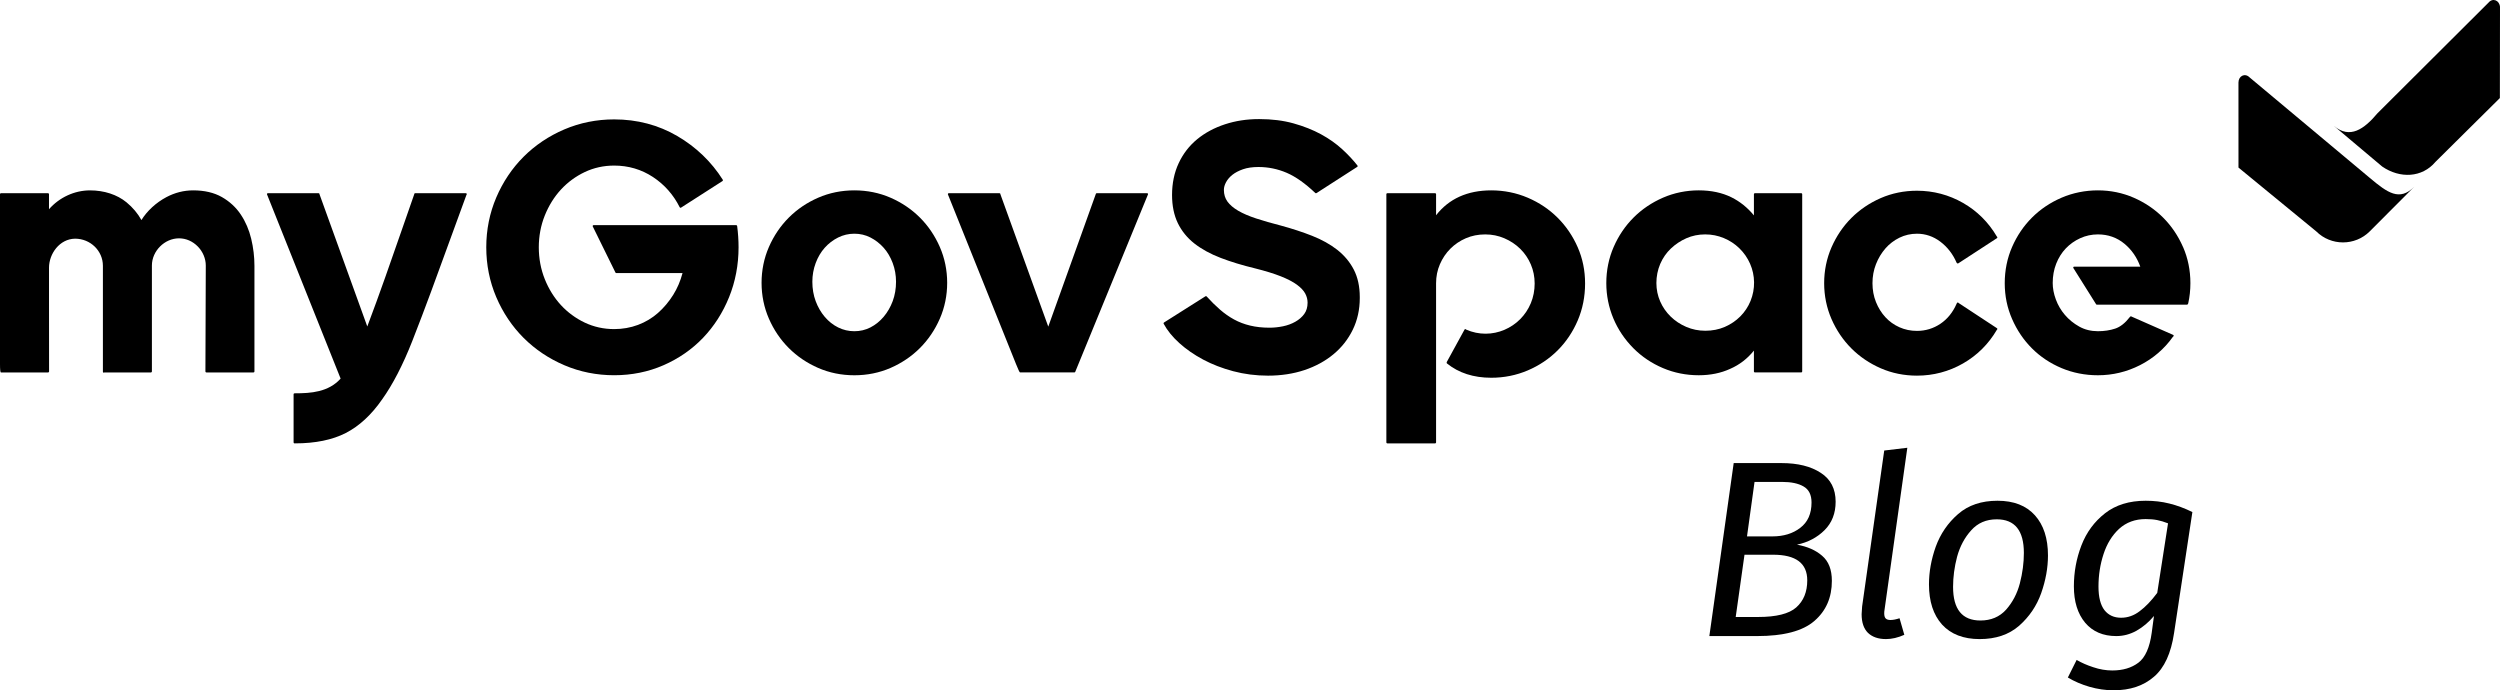
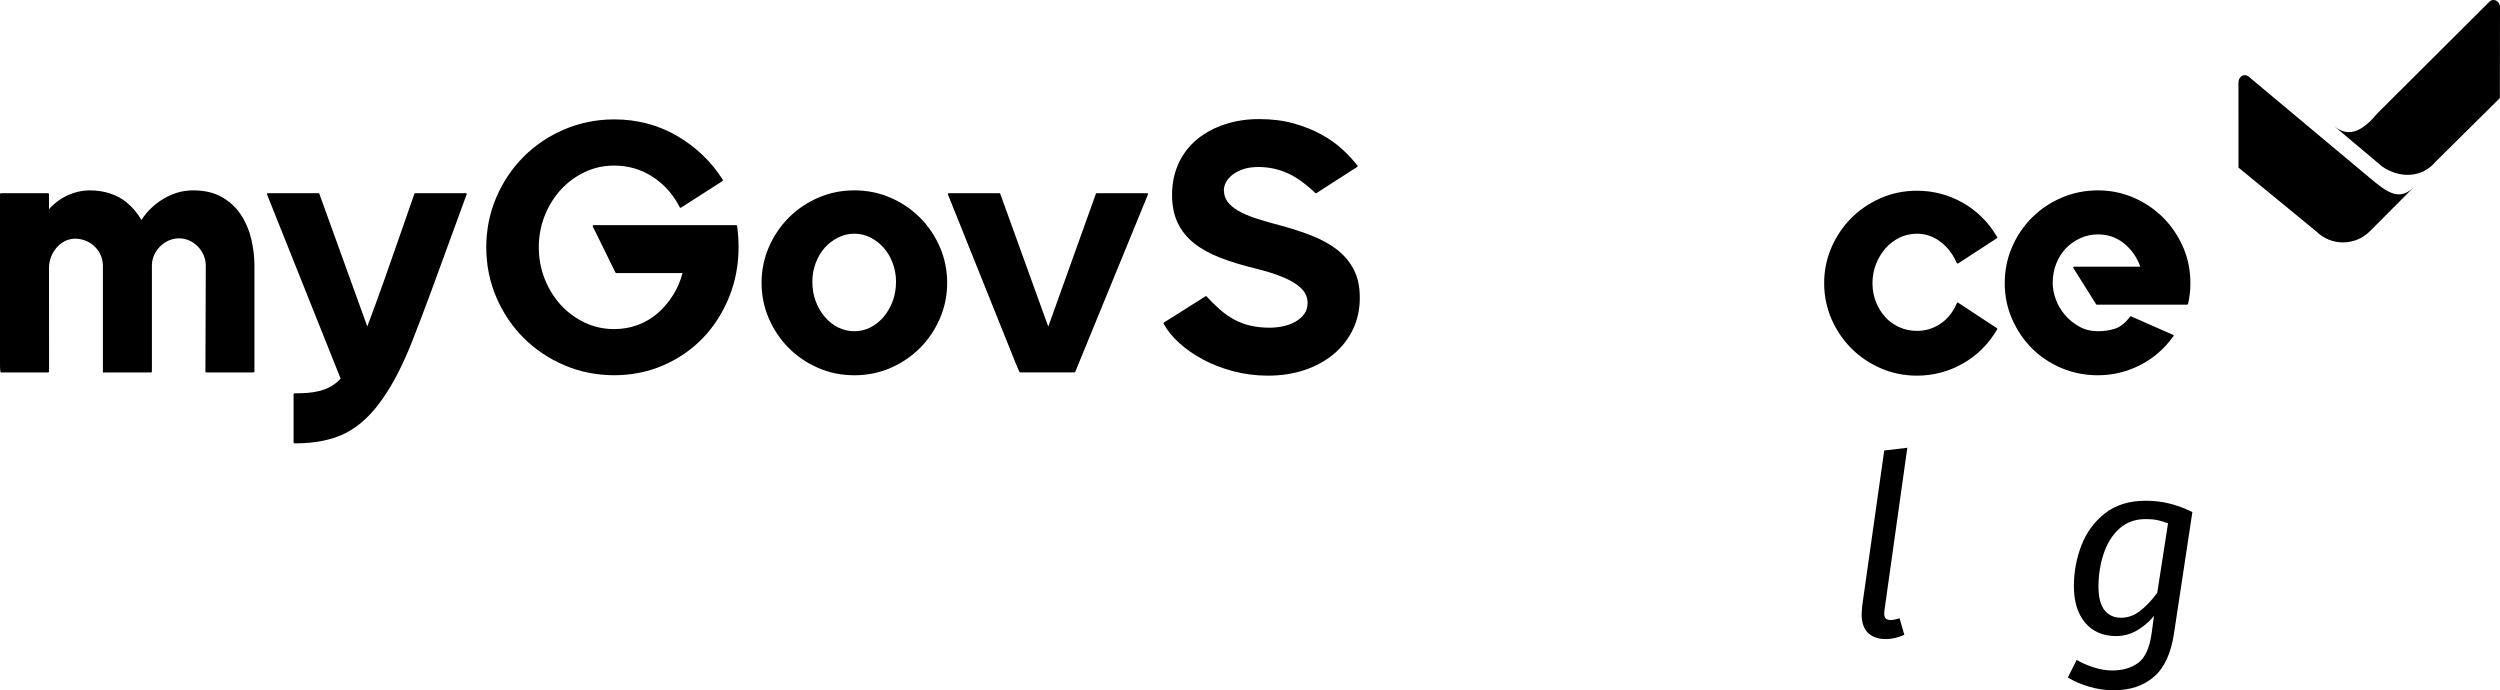
<svg xmlns="http://www.w3.org/2000/svg" width="268" height="74" viewBox="0 0 268 74" fill="none">
  <path d="M25.814 23C25.301 22.23 24.618 21.6 23.783 21.124C22.948 20.649 21.914 20.407 20.711 20.407C19.711 20.407 18.743 20.652 17.831 21.136C16.731 21.721 15.767 22.608 15.162 23.59C14.766 22.876 14.227 22.236 13.559 21.687C12.555 20.862 11.164 20.408 9.643 20.408C7.991 20.408 6.358 21.163 5.252 22.43V20.81C5.252 20.756 5.208 20.713 5.155 20.713H0.097C0.043 20.713 0 20.757 0 20.81V39.01C0 39.62 0.033 39.925 0.098 39.925H1.787H5.162C5.188 39.925 5.214 39.914 5.232 39.896C5.25 39.878 5.261 39.852 5.261 39.827C5.251 37.099 5.253 34.325 5.254 31.642V28.699C5.254 27.215 6.378 25.61 8.049 25.586C9.693 25.586 11.031 26.889 11.031 28.492V39.856C11.031 39.906 11.067 39.947 11.116 39.954C11.121 39.954 11.124 39.954 11.128 39.954C11.155 39.954 11.18 39.943 11.198 39.925H16.187C16.241 39.925 16.284 39.881 16.284 39.828V28.463C16.284 26.911 17.642 25.549 19.191 25.549C19.939 25.549 20.655 25.861 21.208 26.428C21.749 26.982 22.06 27.724 22.06 28.463L22.021 39.828C22.021 39.853 22.032 39.879 22.05 39.897C22.068 39.915 22.093 39.926 22.12 39.926H27.178C27.233 39.926 27.276 39.882 27.276 39.829V28.494C27.276 27.527 27.159 26.554 26.93 25.599C26.701 24.642 26.325 23.768 25.814 23.001V23Z" fill="#A9D3A7" style="fill:#A9D3A7;fill:color(display-p3 0.663 0.828 0.655);fill-opacity:1;" />
  <path d="M267.986 10.511L261.083 17.352C259.648 19.06 257.274 19.162 255.37 17.852L250.2 13.501C251.91 14.935 253.436 13.847 254.87 12.137L266.769 0.28C267.222 -0.261 267.938 0.032 268 0.735L267.986 10.512V10.511Z" fill="#A9D3A7" style="fill:#A9D3A7;fill:color(display-p3 0.663 0.828 0.655);fill-opacity:1;" />
  <path d="M239.965 17.965L248.301 24.804C249.879 26.38 252.458 26.38 254.036 24.804L258.807 20.019C257.229 21.597 255.956 20.681 254.036 19.067L241.149 8.291C240.65 7.792 239.963 8.146 239.963 8.851L239.965 17.965Z" fill="#00475F" style="fill:#00475F;fill:color(display-p3 0 0.278 0.372);fill-opacity:1;" />
  <path d="M122.971 20.712H117.57C117.528 20.712 117.492 20.738 117.478 20.777L112.374 35.014L107.246 20.831V20.809C107.246 20.755 107.203 20.712 107.149 20.712H101.71C101.678 20.712 101.647 20.728 101.629 20.755C101.611 20.782 101.607 20.816 101.619 20.846L108.923 39.041C109.158 39.627 109.298 39.92 109.342 39.92C111.286 39.916 113.23 39.92 115.174 39.924C115.214 39.924 115.25 39.9 115.265 39.863L123.062 20.846C123.075 20.816 123.071 20.782 123.053 20.754C123.035 20.727 123.005 20.71 122.972 20.71L122.971 20.712Z" fill="#00475F" style="fill:#00475F;fill:color(display-p3 0 0.278 0.372);fill-opacity:1;" />
  <path d="M98.617 23.327C97.725 22.434 96.665 21.717 95.468 21.195C94.268 20.672 92.962 20.407 91.588 20.407C90.214 20.407 88.907 20.672 87.708 21.195C86.51 21.717 85.45 22.434 84.559 23.327C83.667 24.219 82.95 25.279 82.427 26.476C81.905 27.674 81.64 28.967 81.64 30.318C81.64 31.67 81.905 32.963 82.427 34.161C82.949 35.359 83.666 36.418 84.559 37.31C85.45 38.202 86.51 38.919 87.708 39.442C88.907 39.964 90.213 40.229 91.588 40.229C92.963 40.229 94.269 39.964 95.468 39.442C96.665 38.92 97.725 38.203 98.617 37.31C99.51 36.418 100.227 35.359 100.749 34.161C101.272 32.961 101.537 31.669 101.537 30.318C101.537 28.968 101.272 27.676 100.749 26.476C100.227 25.279 99.51 24.22 98.618 23.327H98.617ZM93.312 35.099C92.783 35.37 92.204 35.507 91.588 35.507C90.973 35.507 90.385 35.371 89.844 35.099C89.301 34.828 88.818 34.445 88.411 33.963C88.002 33.479 87.674 32.913 87.439 32.28C87.204 31.649 87.084 30.95 87.084 30.204C87.084 29.508 87.204 28.835 87.439 28.204C87.674 27.573 88 27.02 88.409 26.561C88.817 26.104 89.3 25.734 89.844 25.462C90.385 25.191 90.972 25.053 91.588 25.053C92.205 25.053 92.783 25.19 93.312 25.46C93.845 25.733 94.322 26.104 94.729 26.56C95.137 27.017 95.463 27.57 95.699 28.203C95.935 28.836 96.054 29.509 96.054 30.203C96.054 30.948 95.934 31.645 95.699 32.279C95.463 32.913 95.136 33.479 94.727 33.962C94.319 34.444 93.843 34.827 93.312 35.098V35.099Z" fill="#00475F" style="fill:#00475F;fill:color(display-p3 0 0.278 0.372);fill-opacity:1;" />
  <path d="M143.354 26.78C142.602 26.193 141.698 25.69 140.668 25.283C139.639 24.877 138.503 24.505 137.29 24.176C136.312 23.926 135.425 23.671 134.653 23.417C133.891 23.168 133.244 22.889 132.731 22.589C132.226 22.293 131.839 21.963 131.582 21.608C131.33 21.26 131.201 20.838 131.201 20.354C131.201 20.092 131.28 19.813 131.436 19.526C131.593 19.236 131.821 18.971 132.115 18.738C132.409 18.505 132.789 18.306 133.247 18.145C133.703 17.985 134.262 17.903 134.907 17.903C135.954 17.903 136.972 18.112 137.93 18.523C138.892 18.936 139.924 19.664 141.001 20.691C141.034 20.722 141.084 20.727 141.122 20.703L145.496 17.888C145.519 17.873 145.534 17.85 145.539 17.823C145.544 17.797 145.537 17.769 145.52 17.747C145.085 17.185 144.537 16.599 143.893 16.005C143.244 15.407 142.476 14.865 141.61 14.393C140.746 13.923 139.754 13.53 138.661 13.225C137.568 12.919 136.33 12.766 134.983 12.766C133.635 12.766 132.453 12.954 131.321 13.323C130.186 13.694 129.184 14.232 128.342 14.921C127.498 15.613 126.829 16.478 126.356 17.49C125.883 18.5 125.644 19.648 125.644 20.903C125.644 22.056 125.852 23.07 126.262 23.917C126.673 24.765 127.27 25.501 128.039 26.104C128.806 26.704 129.748 27.221 130.841 27.641C131.928 28.06 133.174 28.44 134.542 28.769C135.647 29.046 136.576 29.333 137.306 29.622C138.028 29.91 138.61 30.213 139.034 30.524C139.452 30.832 139.749 31.148 139.919 31.464C140.088 31.779 140.173 32.109 140.173 32.446C140.173 32.93 140.051 33.339 139.812 33.664C139.568 33.994 139.246 34.273 138.853 34.494C138.459 34.716 138.015 34.88 137.532 34.979C137.046 35.079 136.56 35.129 136.087 35.129C135.337 35.129 134.641 35.053 134.018 34.903C133.396 34.754 132.815 34.534 132.292 34.247C131.769 33.961 131.263 33.607 130.789 33.195C130.31 32.779 129.826 32.301 129.352 31.777C129.32 31.741 129.267 31.735 129.227 31.76L124.777 34.574C124.733 34.602 124.719 34.658 124.743 34.704C125.126 35.419 125.691 36.114 126.417 36.772C127.142 37.428 127.999 38.024 128.966 38.541C129.933 39.059 131.021 39.48 132.2 39.794C133.383 40.109 134.639 40.27 135.934 40.27C137.333 40.27 138.642 40.07 139.826 39.676C141.011 39.281 142.058 38.712 142.937 37.985C143.819 37.256 144.519 36.37 145.017 35.347C145.516 34.324 145.768 33.184 145.768 31.957V31.843C145.768 30.718 145.553 29.729 145.13 28.908C144.708 28.089 144.11 27.374 143.354 26.783V26.78Z" fill="#00475F" style="fill:#00475F;fill:color(display-p3 0 0.278 0.372);fill-opacity:1;" />
  <path d="M79.019 24.22C79.012 24.172 78.971 24.135 78.921 24.135H63.632C63.598 24.135 63.567 24.152 63.549 24.181C63.531 24.21 63.53 24.245 63.545 24.276L65.979 29.221C65.995 29.254 66.029 29.275 66.067 29.275H73.167C72.942 30.128 72.605 30.915 72.165 31.616C71.702 32.354 71.151 33.006 70.529 33.554C69.907 34.101 69.188 34.531 68.392 34.829C67.595 35.127 66.735 35.279 65.84 35.279C64.718 35.279 63.657 35.044 62.687 34.584C61.714 34.122 60.854 33.49 60.13 32.704C59.407 31.919 58.825 30.982 58.399 29.92C57.975 28.86 57.759 27.714 57.759 26.514C57.759 25.314 57.974 24.169 58.399 23.108C58.825 22.046 59.407 21.109 60.13 20.324C60.853 19.538 61.713 18.907 62.687 18.444C63.658 17.984 64.718 17.75 65.84 17.75C67.359 17.75 68.755 18.16 69.989 18.97C71.224 19.781 72.192 20.875 72.865 22.222C72.878 22.246 72.9 22.264 72.927 22.272C72.954 22.279 72.982 22.275 73.006 22.26L77.455 19.407C77.5 19.378 77.514 19.318 77.485 19.272C76.265 17.34 74.623 15.762 72.603 14.581C70.581 13.399 68.306 12.799 65.841 12.799C63.96 12.799 62.163 13.16 60.497 13.872C58.832 14.583 57.363 15.57 56.131 16.802C54.898 18.035 53.911 19.504 53.201 21.168C52.489 22.833 52.128 24.631 52.128 26.512C52.128 28.393 52.489 30.191 53.201 31.856C53.913 33.521 54.898 34.99 56.131 36.222C57.364 37.455 58.833 38.442 60.497 39.152C62.162 39.864 63.96 40.225 65.841 40.225C67.722 40.225 69.501 39.864 71.128 39.152C72.756 38.441 74.18 37.454 75.362 36.22C76.544 34.987 77.485 33.517 78.159 31.853C78.832 30.188 79.174 28.389 79.174 26.511C79.174 26.136 79.161 25.75 79.135 25.363C79.11 24.982 79.071 24.596 79.021 24.215L79.019 24.22Z" fill="#00475F" style="fill:#00475F;fill:color(display-p3 0 0.278 0.372);fill-opacity:1;" />
  <path d="M234.019 26.476C233.496 25.279 232.779 24.219 231.887 23.327C230.995 22.434 229.935 21.717 228.738 21.195C227.538 20.672 226.245 20.407 224.895 20.407C223.546 20.407 222.208 20.672 220.996 21.195C219.785 21.717 218.719 22.434 217.828 23.327C216.935 24.219 216.218 25.278 215.696 26.476C215.173 27.674 214.908 28.979 214.908 30.356C214.908 31.732 215.173 33 215.696 34.198C216.217 35.395 216.934 36.455 217.828 37.347C218.719 38.24 219.784 38.95 220.997 39.46C222.208 39.97 223.519 40.228 224.895 40.228C226.476 40.228 227.994 39.864 229.409 39.144C230.824 38.425 232.007 37.407 232.915 36.133L232.991 36.057C233.013 36.034 233.023 36.001 233.017 35.97C233.011 35.939 232.99 35.912 232.961 35.9L228.553 33.959L228.477 33.92C228.44 33.901 228.394 33.909 228.364 33.939L228.318 33.986C227.825 34.626 227.297 35.044 226.748 35.226C226.19 35.412 225.567 35.506 224.896 35.506C224.157 35.506 223.481 35.339 222.891 35.007C222.294 34.673 221.778 34.253 221.358 33.759C220.937 33.267 220.61 32.709 220.387 32.103C220.163 31.498 220.05 30.904 220.05 30.337C220.05 29.594 220.176 28.898 220.424 28.269C220.672 27.639 221.017 27.089 221.45 26.633C221.883 26.177 222.403 25.808 222.998 25.536C223.591 25.265 224.23 25.128 224.897 25.128C225.984 25.128 226.941 25.466 227.744 26.133C228.517 26.775 229.085 27.599 229.438 28.584H222.349C222.313 28.584 222.28 28.603 222.263 28.634C222.246 28.665 222.247 28.704 222.266 28.734L224.701 32.614C224.719 32.642 224.75 32.66 224.784 32.66H234.445C234.482 32.66 234.516 32.639 234.533 32.606L234.571 32.53C234.574 32.523 234.578 32.515 234.58 32.508C234.733 31.819 234.811 31.095 234.811 30.357C234.811 28.982 234.546 27.677 234.023 26.477L234.019 26.476Z" fill="#00475F" style="fill:#00475F;fill:color(display-p3 0 0.278 0.372);fill-opacity:1;" />
  <path d="M202.111 26.637C202.532 26.154 203.039 25.766 203.621 25.481C204.201 25.198 204.833 25.054 205.498 25.054C206.41 25.054 207.254 25.341 208.006 25.909C208.762 26.48 209.347 27.234 209.744 28.152C209.749 28.164 209.756 28.173 209.764 28.182L209.803 28.22C209.836 28.253 209.887 28.259 209.925 28.233L214.072 25.533C214.096 25.517 214.112 25.49 214.115 25.461C214.119 25.432 214.108 25.402 214.088 25.382L214.059 25.352C213.166 23.828 211.947 22.617 210.435 21.752C208.918 20.886 207.257 20.446 205.499 20.446C204.124 20.446 202.818 20.711 201.618 21.234C200.421 21.756 199.361 22.473 198.469 23.366C197.577 24.259 196.86 25.318 196.337 26.515C195.815 27.714 195.55 29.007 195.55 30.357C195.55 31.708 195.815 33.001 196.337 34.2C196.859 35.397 197.576 36.457 198.469 37.349C199.361 38.242 200.421 38.959 201.618 39.481C202.818 40.004 204.123 40.269 205.499 40.269C207.257 40.269 208.919 39.829 210.435 38.963C211.947 38.098 213.166 36.888 214.059 35.363L214.088 35.334C214.108 35.313 214.119 35.283 214.115 35.255C214.112 35.226 214.096 35.199 214.072 35.183L209.972 32.488L209.941 32.457C209.919 32.435 209.888 32.424 209.857 32.43C209.826 32.436 209.799 32.455 209.785 32.483L209.745 32.564C209.348 33.481 208.765 34.202 208.012 34.709C207.258 35.215 206.413 35.472 205.499 35.472C204.831 35.472 204.199 35.34 203.619 35.081C203.037 34.821 202.53 34.458 202.111 34C201.69 33.542 201.35 32.996 201.102 32.376C200.854 31.756 200.729 31.078 200.729 30.358C200.729 29.639 200.855 28.953 201.103 28.322C201.351 27.688 201.691 27.122 202.113 26.639L202.111 26.637Z" fill="#00475F" style="fill:#00475F;fill:color(display-p3 0 0.278 0.372);fill-opacity:1;" />
-   <path d="M166.983 23.346C166.078 22.441 164.998 21.717 163.776 21.195C162.551 20.672 161.233 20.407 159.859 20.407C157.312 20.407 155.325 21.305 153.947 23.076V20.809C153.947 20.755 153.903 20.712 153.85 20.712H148.715C148.661 20.712 148.618 20.756 148.618 20.809V47.433C148.618 47.487 148.662 47.53 148.715 47.53H153.85C153.904 47.53 153.947 47.486 153.947 47.433V30.364C153.947 29.644 154.085 28.958 154.358 28.328C154.63 27.695 155.006 27.135 155.478 26.663C155.949 26.19 156.509 25.813 157.14 25.54C157.771 25.267 158.468 25.129 159.212 25.129C159.956 25.129 160.62 25.268 161.266 25.543C161.91 25.817 162.483 26.198 162.967 26.672C163.449 27.145 163.833 27.708 164.105 28.346C164.378 28.982 164.515 29.671 164.515 30.394C164.515 31.118 164.378 31.853 164.105 32.501C163.832 33.151 163.449 33.727 162.966 34.213C162.482 34.701 161.91 35.086 161.266 35.361C160.006 35.897 158.535 35.932 157.176 35.334L157.152 35.309C157.13 35.287 157.099 35.278 157.068 35.281C157.038 35.285 157.011 35.303 156.997 35.331L155.095 38.805C155.087 38.82 155.083 38.836 155.083 38.852V38.889C155.083 38.919 155.097 38.947 155.119 38.965C156.374 39.98 157.969 40.495 159.859 40.495C161.234 40.495 162.551 40.23 163.776 39.708C164.998 39.187 166.077 38.463 166.983 37.557C167.888 36.652 168.611 35.574 169.134 34.35C169.656 33.126 169.921 31.795 169.921 30.394C169.921 28.993 169.656 27.713 169.134 26.514C168.612 25.317 167.888 24.252 166.984 23.346H166.983Z" fill="#00475F" style="fill:#00475F;fill:color(display-p3 0 0.278 0.372);fill-opacity:1;" />
-   <path d="M193.1 20.712H188.117C188.063 20.712 188.02 20.756 188.02 20.809V23.09C187.338 22.258 186.529 21.607 185.612 21.152C184.614 20.657 183.435 20.406 182.107 20.406C180.78 20.406 179.464 20.671 178.265 21.194C177.067 21.716 176.008 22.433 175.116 23.326C174.223 24.218 173.506 25.278 172.985 26.475C172.462 27.673 172.196 28.978 172.196 30.355C172.196 32.979 173.233 35.462 175.116 37.346C176.007 38.239 177.067 38.949 178.266 39.459C179.464 39.969 180.757 40.227 182.107 40.227C183.353 40.227 184.489 39.995 185.479 39.538C186.471 39.106 187.325 38.45 188.019 37.584V39.826C188.019 39.88 188.063 39.923 188.116 39.923H193.099C193.153 39.923 193.196 39.879 193.196 39.826V20.808C193.196 20.753 193.152 20.711 193.099 20.711L193.1 20.712ZM187.661 32.254C187.405 32.883 187.034 33.444 186.556 33.923C186.085 34.395 185.526 34.772 184.893 35.046C184.263 35.318 183.565 35.456 182.821 35.456C182.077 35.456 181.413 35.317 180.767 35.043C179.499 34.503 178.506 33.536 177.975 32.321C177.703 31.702 177.565 31.034 177.565 30.337C177.565 29.639 177.703 28.928 177.975 28.294C178.247 27.662 178.63 27.107 179.113 26.648C179.597 26.187 180.157 25.814 180.778 25.54C181.397 25.267 182.074 25.128 182.792 25.128C183.51 25.128 184.158 25.261 184.79 25.521C185.421 25.782 185.986 26.153 186.47 26.627C186.952 27.098 187.336 27.652 187.609 28.273C188.161 29.527 188.179 30.978 187.661 32.252V32.254Z" fill="#00475F" style="fill:#00475F;fill:color(display-p3 0 0.278 0.372);fill-opacity:1;" />
  <path d="M50.023 20.758C50.005 20.729 49.974 20.712 49.94 20.712H44.501C44.446 20.712 44.404 20.756 44.404 20.809V20.831C43.979 22.041 43.558 23.253 43.137 24.466C41.934 27.93 40.691 31.51 39.373 34.999L34.253 20.829V20.808C34.253 20.754 34.209 20.711 34.156 20.711H28.717C28.685 20.711 28.654 20.727 28.636 20.754C28.617 20.78 28.614 20.815 28.626 20.845C28.703 21.036 36.056 39.439 36.514 40.586C35.206 42.04 33.317 42.162 31.646 42.162H31.57C31.515 42.162 31.473 42.205 31.473 42.259V47.432C31.473 47.486 31.517 47.529 31.57 47.529H31.646C33.806 47.529 35.633 47.154 37.072 46.416C38.514 45.675 39.824 44.462 40.967 42.81C42.106 41.215 43.192 39.116 44.192 36.571C45.575 33.054 46.887 29.441 48.155 25.948C48.755 24.298 49.375 22.592 49.989 20.928L50.028 20.852C50.043 20.822 50.041 20.786 50.023 20.757V20.758Z" fill="#A9D3A7" style="fill:#A9D3A7;fill:color(display-p3 0.663 0.828 0.655);fill-opacity:1;" />
  <path d="M230.017 53.68C230.914 53.68 231.758 53.778 232.547 53.976C233.355 54.173 234.18 54.478 235.023 54.891L233.059 67.864C232.736 70.035 232.018 71.596 230.905 72.547C229.793 73.516 228.348 74 226.572 74C225.729 74 224.867 73.875 223.988 73.624C223.127 73.372 222.355 73.04 221.674 72.628L222.616 70.744C223.136 71.049 223.728 71.309 224.392 71.524C225.074 71.757 225.756 71.874 226.438 71.874C227.568 71.874 228.501 71.596 229.237 71.04C229.972 70.484 230.448 69.416 230.663 67.837L230.905 66.034C230.349 66.698 229.721 67.227 229.021 67.622C228.339 67.998 227.622 68.187 226.868 68.187C225.451 68.187 224.338 67.711 223.531 66.76C222.723 65.791 222.32 64.49 222.32 62.858C222.32 61.333 222.589 59.87 223.127 58.471C223.665 57.071 224.509 55.923 225.657 55.025C226.805 54.128 228.259 53.68 230.017 53.68ZM230.017 55.645C228.887 55.645 227.936 55.994 227.164 56.694C226.411 57.394 225.854 58.3 225.495 59.413C225.137 60.507 224.957 61.664 224.957 62.885C224.957 64.015 225.173 64.858 225.603 65.415C226.034 65.953 226.626 66.222 227.38 66.222C228.097 66.222 228.761 65.989 229.371 65.522C229.999 65.056 230.627 64.401 231.255 63.557L232.413 56.102C232 55.941 231.614 55.824 231.255 55.752C230.896 55.68 230.484 55.645 230.017 55.645Z" fill="#A9D3A7" style="fill:#A9D3A7;fill:color(display-p3 0.663 0.828 0.655);fill-opacity:1;" />
-   <path d="M212.222 68.51C210.482 68.51 209.136 67.989 208.185 66.949C207.252 65.908 206.786 64.472 206.786 62.642C206.786 61.315 207.028 59.969 207.512 58.605C208.015 57.224 208.813 56.057 209.908 55.106C211.002 54.155 212.411 53.68 214.133 53.68C215.874 53.68 217.211 54.2 218.144 55.241C219.077 56.282 219.543 57.717 219.543 59.547C219.543 60.857 219.301 62.203 218.817 63.584C218.332 64.948 217.543 66.114 216.448 67.083C215.354 68.034 213.945 68.51 212.222 68.51ZM212.303 66.518C213.434 66.518 214.349 66.132 215.048 65.361C215.748 64.571 216.242 63.629 216.529 62.535C216.816 61.422 216.959 60.337 216.959 59.278C216.959 56.874 215.991 55.671 214.053 55.671C212.922 55.671 212.007 56.066 211.307 56.856C210.608 57.627 210.105 58.569 209.8 59.682C209.513 60.776 209.369 61.853 209.369 62.911C209.369 65.316 210.347 66.518 212.303 66.518Z" fill="#A9D3A7" style="fill:#A9D3A7;fill:color(display-p3 0.663 0.828 0.655);fill-opacity:1;" />
  <path d="M202.016 65.414C201.998 65.504 201.989 65.62 201.989 65.764C201.989 66.015 202.043 66.194 202.15 66.302C202.258 66.41 202.428 66.464 202.662 66.464C202.931 66.464 203.254 66.401 203.631 66.275L204.142 68.052C203.46 68.357 202.805 68.509 202.177 68.509C201.352 68.509 200.706 68.285 200.239 67.836C199.791 67.388 199.566 66.724 199.566 65.844C199.566 65.683 199.584 65.405 199.62 65.01L201.989 48.296L204.465 48L202.016 65.414Z" fill="#A9D3A7" style="fill:#A9D3A7;fill:color(display-p3 0.663 0.828 0.655);fill-opacity:1;" />
-   <path d="M192.635 58.39C193.747 58.587 194.645 58.982 195.326 59.574C196.026 60.166 196.376 61.063 196.376 62.265C196.376 64.06 195.748 65.495 194.492 66.572C193.254 67.648 191.208 68.187 188.356 68.187H183.242L185.852 49.642H190.966C192.725 49.642 194.133 49.992 195.192 50.692C196.251 51.374 196.78 52.406 196.78 53.787C196.78 55.025 196.385 56.039 195.596 56.829C194.806 57.618 193.819 58.138 192.635 58.39ZM188.086 51.661L187.279 57.502H189.997C191.2 57.502 192.195 57.196 192.985 56.586C193.792 55.976 194.196 55.07 194.196 53.868C194.196 53.043 193.909 52.468 193.335 52.145C192.779 51.822 192.016 51.661 191.047 51.661H188.086ZM188.463 66.141C190.419 66.141 191.783 65.8 192.554 65.118C193.344 64.419 193.738 63.45 193.738 62.212C193.738 60.381 192.518 59.466 190.078 59.466H187.01L186.068 66.141H188.463Z" fill="#A9D3A7" style="fill:#A9D3A7;fill:color(display-p3 0.663 0.828 0.655);fill-opacity:1;" />
</svg>